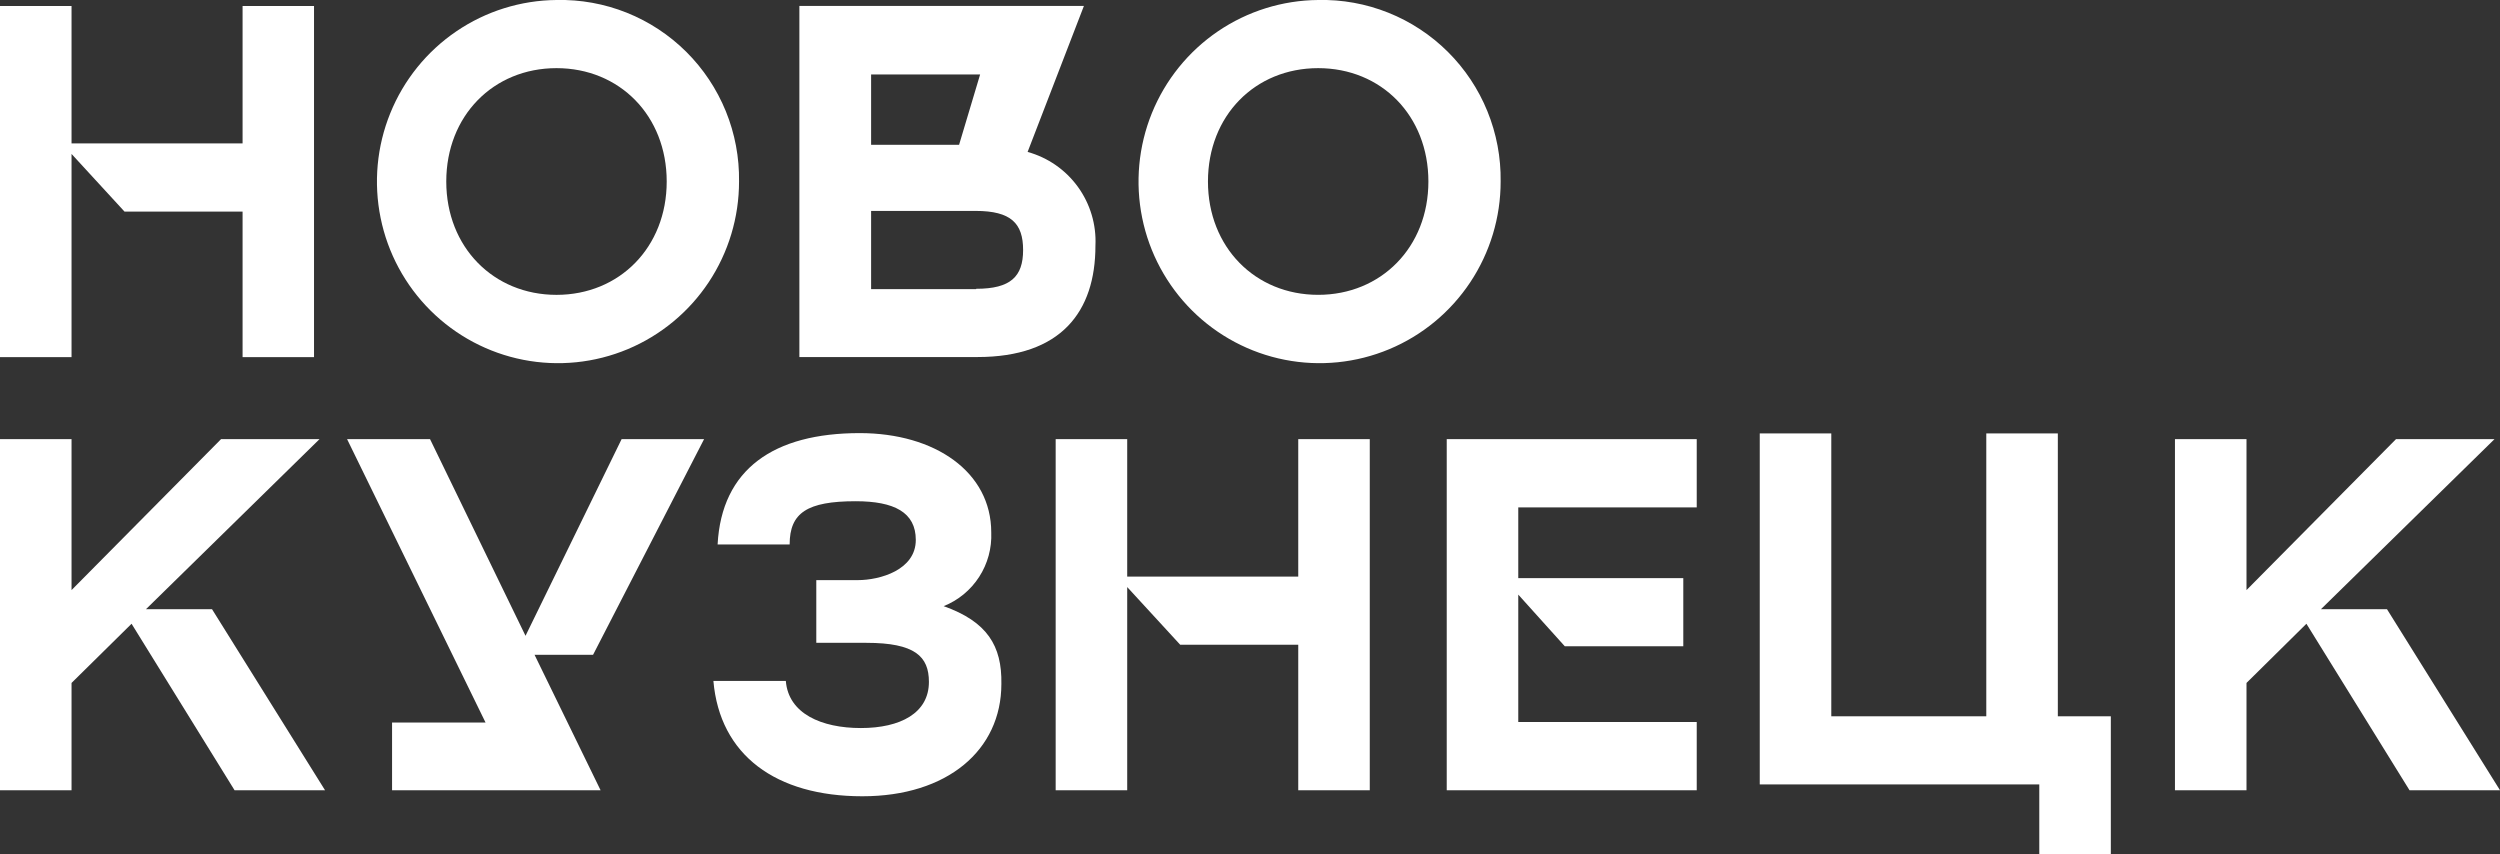
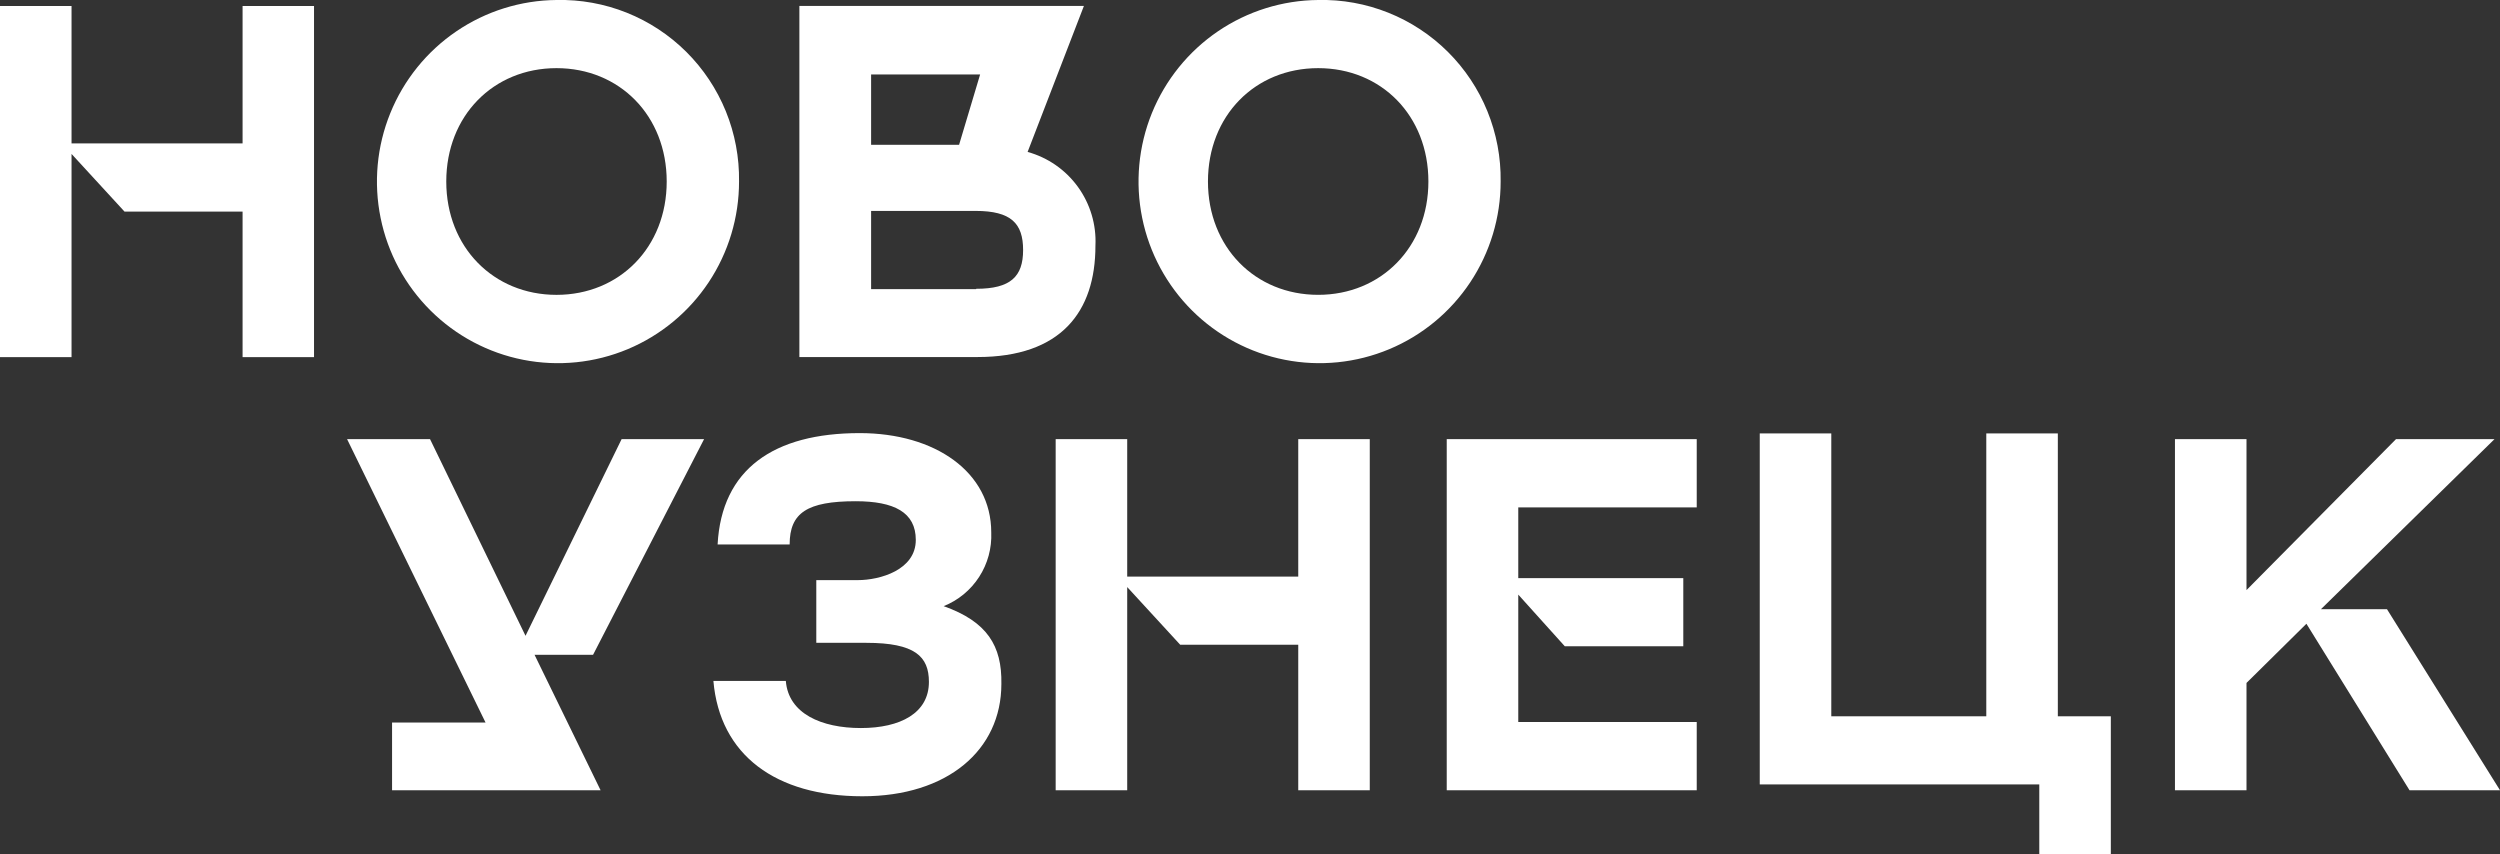
<svg xmlns="http://www.w3.org/2000/svg" width="120" height="41" viewBox="0 0 120 41" fill="none">
  <rect x="0" y="0" width="120" height="41" fill="#333333" stroke="none" />
  <g clip-path="url(#clip0_4680_1646)">
    <path d="M98.776 20.804H95.342V34.382H87.902V20.804H84.468V37.652H97.886V41H101.32V34.382H98.776V20.804Z" fill="white" />
    <path d="M62.316 27.678H54.106V21.079H50.672V37.932H54.106V28.179L56.65 30.948H62.316V37.932H65.749V21.079H62.316V27.678Z" fill="white" />
    <path d="M26.712 0C24.996 0.015 23.323 0.538 21.903 1.505C20.483 2.471 19.38 3.838 18.734 5.432C18.087 7.026 17.926 8.776 18.27 10.463C18.613 12.149 19.447 13.695 20.666 14.906C21.885 16.118 23.434 16.941 25.118 17.271C26.802 17.601 28.546 17.423 30.129 16.761C31.713 16.098 33.066 14.98 34.017 13.548C34.968 12.115 35.475 10.433 35.474 8.712C35.491 7.557 35.275 6.41 34.84 5.341C34.404 4.271 33.758 3.301 32.94 2.487C32.122 1.674 31.149 1.035 30.078 0.607C29.008 0.18 27.863 -0.026 26.712 0ZM26.712 14.153C23.691 14.153 21.421 11.866 21.421 8.712C21.421 5.557 23.682 3.271 26.712 3.271C29.742 3.271 32.002 5.557 32.002 8.712C32.002 11.866 29.737 14.153 26.712 14.153Z" fill="white" />
    <path d="M49.325 7.293L52.028 0.284H38.37V17.138H46.916C50.922 17.138 52.581 14.972 52.581 11.793C52.629 10.784 52.332 9.788 51.74 8.97C51.148 8.153 50.297 7.561 49.325 7.293ZM41.813 3.574H47.046L46.036 6.95H41.813V3.574ZM46.853 13.877H41.813V10.124H46.829C48.532 10.124 49.109 10.722 49.109 12.001C49.109 13.279 48.508 13.862 46.853 13.862V13.877Z" fill="white" />
    <path d="M11.644 6.883H3.434V0.289H0V17.142H3.434V7.389L5.978 10.158H11.644V17.142H15.073V0.289H11.644V6.883Z" fill="white" />
    <path d="M114.575 29.241H111.406L119.736 21.079H115.008L107.832 28.324V21.079H104.398V37.932H107.832V32.781L110.708 29.94L115.657 37.932H120L114.575 29.241Z" fill="white" />
    <path d="M33.796 21.079H29.837L25.225 30.519L20.642 21.079H16.66L23.306 34.681H18.819V37.932H28.828L25.658 31.43H28.467L33.796 21.079Z" fill="white" />
    <path d="M45.295 29.095C45.995 28.816 46.591 28.325 47 27.69C47.41 27.056 47.612 26.31 47.58 25.555C47.58 22.661 44.891 20.789 41.265 20.789C37.134 20.789 34.638 22.521 34.445 26.134H37.903C37.903 24.614 38.745 24.059 41.073 24.059C42.919 24.059 43.958 24.59 43.958 25.916C43.958 27.363 42.232 27.846 41.173 27.846H39.182V30.856H41.587C43.915 30.856 44.588 31.507 44.588 32.732C44.588 34.227 43.218 34.946 41.323 34.946C39.428 34.946 37.841 34.252 37.72 32.684H34.243C34.551 36.248 37.239 38.221 41.395 38.221C45.473 38.221 48.066 36.007 48.066 32.829C48.099 30.996 47.383 29.838 45.295 29.095Z" fill="white" />
-     <path d="M7.007 29.241L15.337 21.079H10.61L3.434 28.324V21.079H0V37.932H3.434V32.781L6.315 29.94L11.259 37.932H15.602L10.177 29.241H7.007Z" fill="white" />
    <path d="M69.443 37.932H81.443V34.657H72.877V28.541L75.109 31.02H80.798V27.75H72.877V24.354H81.443V21.079H69.443V37.932Z" fill="white" />
    <path d="M63.273 0C61.557 0.014 59.883 0.536 58.462 1.502C57.042 2.468 55.939 3.834 55.291 5.428C54.644 7.023 54.482 8.773 54.825 10.46C55.168 12.146 56.002 13.693 57.22 14.905C58.439 16.117 59.988 16.94 61.672 17.27C63.356 17.601 65.1 17.423 66.684 16.761C68.269 16.099 69.621 14.981 70.573 13.548C71.524 12.116 72.032 10.433 72.031 8.712C72.047 7.557 71.831 6.411 71.396 5.342C70.961 4.272 70.315 3.302 69.498 2.489C68.68 1.676 67.707 1.036 66.638 0.609C65.568 0.181 64.424 -0.026 63.273 0ZM63.273 14.152C60.248 14.152 57.982 11.866 57.982 8.712C57.982 5.557 60.238 3.271 63.273 3.271C66.308 3.271 68.563 5.557 68.563 8.712C68.563 11.866 66.293 14.152 63.273 14.152Z" fill="white" />
  </g>
  <defs>
    <clipPath id="clip0_4680_1646">
      <rect width="120" height="41" fill="white" />
    </clipPath>
  </defs>
</svg>